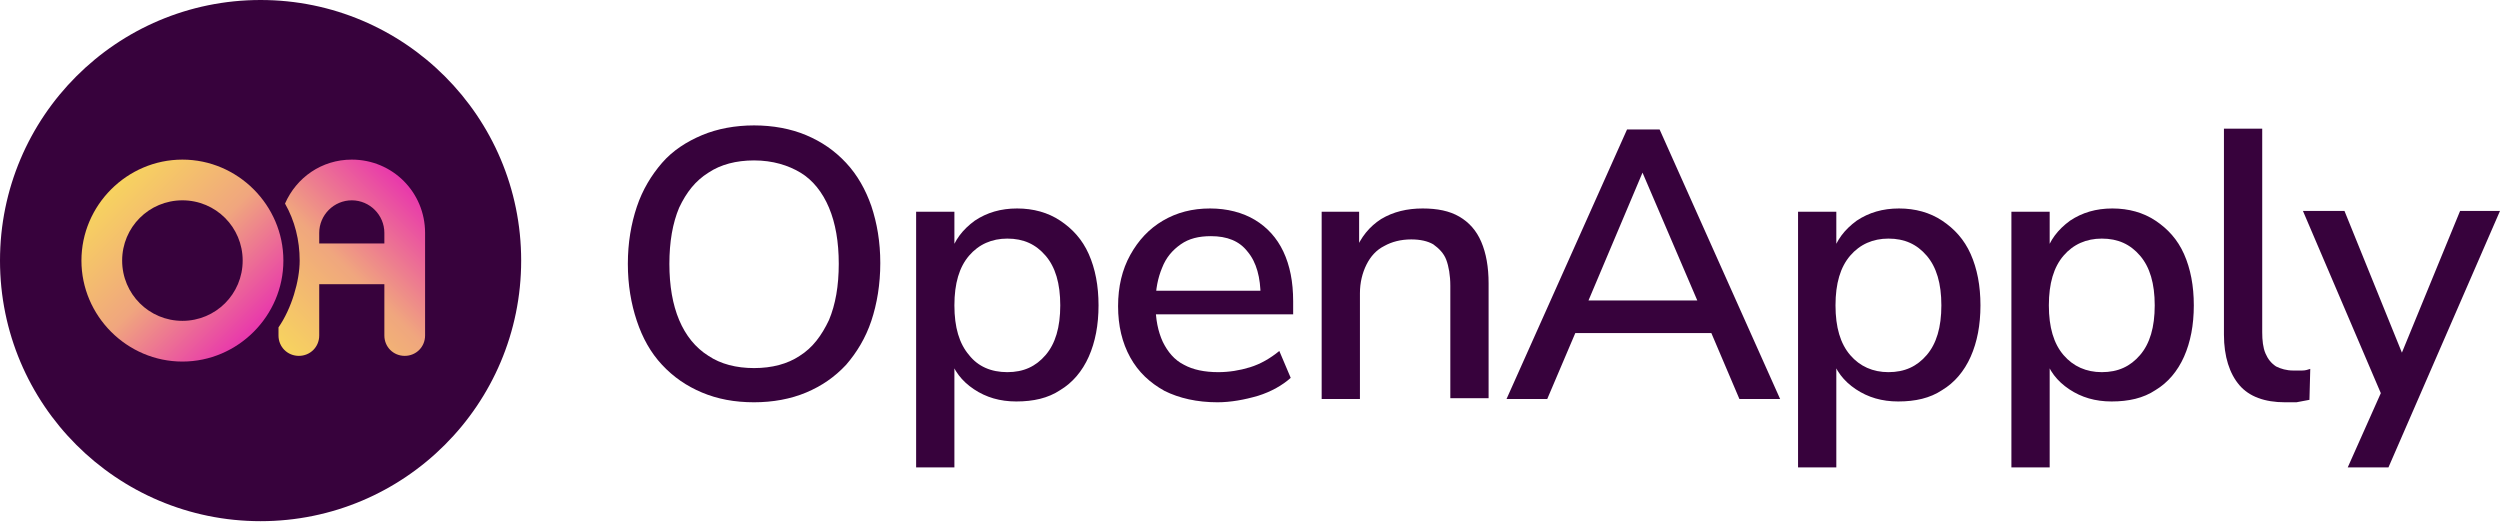
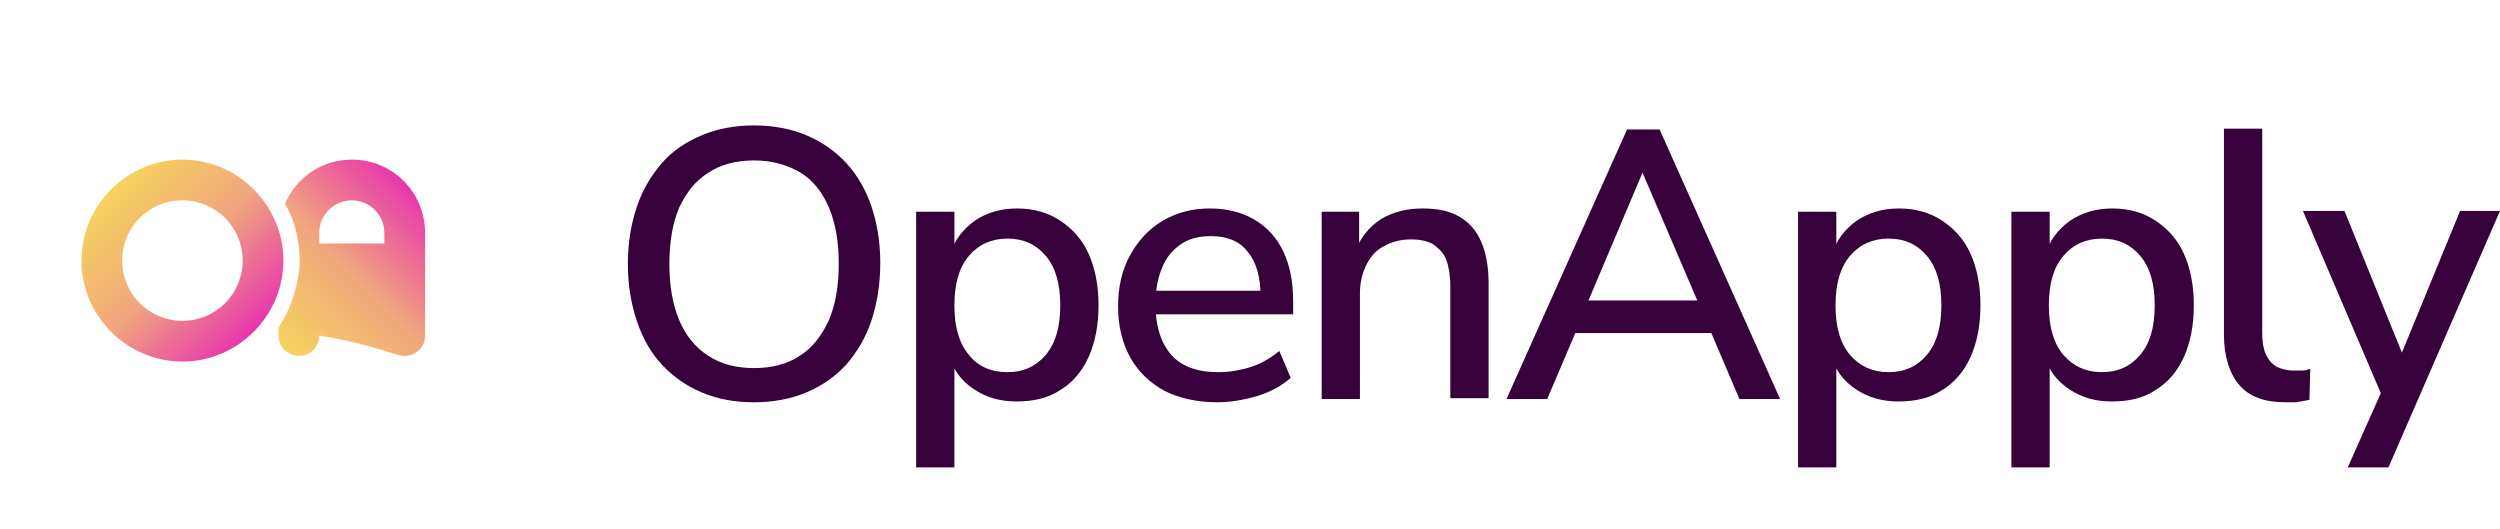
<svg xmlns="http://www.w3.org/2000/svg" width="307" height="65" viewBox="0 0 307 65" fill="none">
  <path d="M92.6 49.4C90.2 49.4 88.1 49 86.2 48.2C84.3 47.4 82.7 46.3 81.3 44.8C79.9 43.3 78.9 41.5 78.2 39.4C77.5 37.3 77.1 35 77.1 32.4C77.1 29.8 77.5 27.5 78.2 25.4C78.9 23.3 80 21.5 81.3 20C82.6 18.5 84.3 17.4 86.2 16.6C88.1 15.8 90.3 15.4 92.6 15.4C94.9 15.4 97.1 15.8 99 16.6C100.9 17.4 102.5 18.5 103.9 20C105.3 21.5 106.3 23.3 107 25.3C107.7 27.4 108.1 29.7 108.1 32.3C108.1 34.9 107.7 37.3 107 39.4C106.3 41.5 105.2 43.3 103.9 44.8C102.5 46.3 100.9 47.4 99 48.2C97.1 49 94.9 49.4 92.6 49.4ZM92.6 45.2C94.8 45.2 96.7 44.7 98.2 43.7C99.8 42.7 100.9 41.2 101.8 39.3C102.6 37.4 103 35.1 103 32.4C103 29.7 102.6 27.4 101.8 25.5C101 23.6 99.8 22.1 98.3 21.2C96.8 20.3 94.9 19.7 92.6 19.7C90.4 19.7 88.5 20.2 87 21.2C85.4 22.2 84.3 23.6 83.4 25.5C82.6 27.4 82.2 29.7 82.2 32.4C82.2 35.1 82.6 37.4 83.4 39.3C84.2 41.2 85.4 42.7 87 43.7C88.5 44.7 90.4 45.2 92.6 45.2Z" fill="#37023C" />
  <path d="M112.5 57.4V26H117.2V31.2H116.7C117.2 29.5 118.2 28.2 119.7 27.1C121.2 26.1 122.9 25.6 124.9 25.6C126.9 25.6 128.7 26.1 130.2 27.1C131.7 28.1 132.9 29.4 133.7 31.2C134.5 33 134.9 35.1 134.9 37.5C134.9 39.9 134.5 42 133.7 43.8C132.9 45.6 131.7 47 130.2 47.9C128.7 48.9 126.9 49.3 124.8 49.3C122.8 49.3 121.1 48.8 119.6 47.8C118.1 46.8 117.1 45.5 116.6 43.8H117.2V57.4H112.5ZM123.7 45.7C125.7 45.7 127.2 45 128.4 43.6C129.6 42.2 130.2 40.2 130.2 37.5C130.2 34.8 129.6 32.8 128.4 31.4C127.2 30 125.7 29.3 123.7 29.3C121.8 29.3 120.2 30 119 31.4C117.8 32.8 117.2 34.8 117.2 37.5C117.2 40.2 117.8 42.2 119 43.6C120.1 45 121.7 45.7 123.7 45.7Z" fill="#37023C" />
  <path d="M149.5 49.4C147 49.4 144.8 48.9 143 48C141.2 47 139.8 45.7 138.8 43.9C137.8 42.1 137.3 40 137.3 37.6C137.3 35.2 137.8 33.1 138.8 31.3C139.8 29.5 141.1 28.1 142.8 27.1C144.5 26.1 146.4 25.6 148.6 25.6C150.7 25.6 152.6 26.1 154.1 27C155.6 27.9 156.8 29.2 157.6 30.9C158.4 32.6 158.8 34.6 158.8 37V38.6H141.1V35.7H155.6L154.8 36.4C154.8 34.1 154.3 32.2 153.2 30.9C152.2 29.6 150.7 29 148.7 29C147.2 29 146 29.3 145 30C144 30.7 143.2 31.6 142.7 32.9C142.2 34.1 141.9 35.5 141.9 37.2V37.4C141.9 39.2 142.2 40.7 142.8 42C143.4 43.2 144.2 44.2 145.4 44.8C146.5 45.4 147.9 45.7 149.6 45.7C150.9 45.7 152.2 45.5 153.5 45.1C154.8 44.7 156 44 157.1 43.1L158.5 46.4C157.5 47.3 156.1 48.1 154.5 48.6C152.8 49.1 151.1 49.4 149.5 49.4Z" fill="#37023C" />
  <path d="M162.3 49V26H166.9V30.9H166.4C167.1 29.1 168.2 27.8 169.6 26.9C171.1 26 172.8 25.6 174.7 25.6C176.5 25.6 178 25.9 179.2 26.6C180.4 27.3 181.3 28.3 181.9 29.7C182.5 31.1 182.8 32.8 182.8 34.8V48.9H178.1V35.1C178.1 33.8 177.9 32.7 177.6 31.9C177.3 31.1 176.7 30.5 176 30C175.3 29.6 174.4 29.4 173.3 29.4C172 29.4 170.9 29.7 170 30.2C169 30.7 168.3 31.5 167.8 32.5C167.3 33.5 167 34.7 167 36V49H162.3Z" fill="#37023C" />
  <path d="M185 49L199.8 15.9H203.8L218.6 49H213.6L209.6 39.6L211.8 40.9H191.8L194 39.6L190 49H185ZM201.7 21.2L194.6 38L193.4 36.9H210L208.9 38L201.7 21.2Z" fill="#37023C" />
  <path d="M220.8 57.4V26H225.5V31.2H225C225.5 29.5 226.5 28.2 228 27.1C229.5 26.1 231.2 25.6 233.2 25.6C235.2 25.6 237 26.1 238.5 27.1C240 28.1 241.2 29.4 242 31.2C242.8 33 243.2 35.1 243.2 37.5C243.2 39.9 242.8 42 242 43.8C241.2 45.6 240 47 238.5 47.9C237 48.9 235.2 49.3 233.1 49.3C231.1 49.3 229.4 48.8 227.9 47.8C226.4 46.8 225.4 45.5 224.9 43.8H225.5V57.4H220.8ZM231.9 45.7C233.9 45.7 235.4 45 236.6 43.6C237.8 42.2 238.4 40.2 238.4 37.5C238.4 34.8 237.8 32.8 236.6 31.4C235.4 30 233.9 29.3 231.9 29.3C230 29.3 228.4 30 227.2 31.4C226 32.8 225.4 34.8 225.4 37.5C225.4 40.2 226 42.2 227.2 43.6C228.4 45 230 45.7 231.9 45.7Z" fill="#37023C" />
  <path d="M247 57.4V26H251.7V31.2H251.2C251.7 29.5 252.7 28.2 254.2 27.1C255.7 26.1 257.4 25.6 259.4 25.6C261.4 25.6 263.2 26.1 264.7 27.1C266.2 28.1 267.4 29.4 268.2 31.2C269 33 269.4 35.1 269.4 37.5C269.4 39.9 269 42 268.2 43.8C267.4 45.6 266.2 47 264.7 47.9C263.2 48.9 261.4 49.3 259.3 49.3C257.3 49.3 255.6 48.8 254.1 47.8C252.6 46.8 251.6 45.5 251.1 43.8H251.7V57.4H247ZM258.1 45.7C260.1 45.7 261.6 45 262.8 43.6C264 42.2 264.6 40.2 264.6 37.5C264.6 34.8 264 32.8 262.8 31.4C261.6 30 260.1 29.3 258.1 29.3C256.2 29.3 254.6 30 253.4 31.4C252.2 32.8 251.6 34.8 251.6 37.5C251.6 40.2 252.2 42.2 253.4 43.6C254.6 45 256.2 45.7 258.1 45.7Z" fill="#37023C" />
  <path d="M280.6 49.4C278.1 49.4 276.2 48.7 275 47.3C273.8 45.9 273.1 43.8 273.1 41.1V15.8H277.8V40.8C277.8 41.8 277.9 42.7 278.2 43.4C278.5 44.1 278.9 44.6 279.5 45C280.1 45.3 280.8 45.5 281.6 45.5C282 45.5 282.3 45.5 282.7 45.5C283.1 45.5 283.4 45.4 283.7 45.3L283.6 49.1C283.1 49.2 282.5 49.3 282 49.4C281.6 49.4 281.1 49.4 280.6 49.4Z" fill="#37023C" />
  <path d="M288.3 57.4L292.8 47.3V49.3L282.8 25.9H287.9L295.6 44.9H294.3L302.1 25.9H307L293.3 57.4H288.3Z" fill="#37023C" />
-   <path d="M32 64C49.673 64 64 49.673 64 32C64 14.327 49.673 0 32 0C14.327 0 0 14.327 0 32C0 49.673 14.327 64 32 64Z" fill="#37023C" />
-   <path d="M43.2 19.6C39.5 19.6 36.4 21.8 35 25C36.2 27.1 36.8 29.5 36.8 32C36.8 34.5 35.8 37.9 34.2 40.2V41.2C34.2 42.6 35.3 43.7 36.7 43.7C38.1 43.7 39.2 42.6 39.2 41.2V34.9H47.2V41.2C47.2 42.6 48.3 43.7 49.7 43.7C51.1 43.7 52.2 42.6 52.2 41.2V28.6C52.2 23.6 48.2 19.6 43.2 19.6ZM47.2 29.9H39.2V28.6C39.2 26.4 41 24.6 43.2 24.6C45.4 24.6 47.2 26.4 47.2 28.6V29.9Z" fill="url(#paint0_linear_2020_246)" />
+   <path d="M43.2 19.6C39.5 19.6 36.4 21.8 35 25C36.2 27.1 36.8 29.5 36.8 32C36.8 34.5 35.8 37.9 34.2 40.2V41.2C34.2 42.6 35.3 43.7 36.7 43.7C38.1 43.7 39.2 42.6 39.2 41.2V34.9V41.2C47.2 42.6 48.3 43.7 49.7 43.7C51.1 43.7 52.2 42.6 52.2 41.2V28.6C52.2 23.6 48.2 19.6 43.2 19.6ZM47.2 29.9H39.2V28.6C39.2 26.4 41 24.6 43.2 24.6C45.4 24.6 47.2 26.4 47.2 28.6V29.9Z" fill="url(#paint0_linear_2020_246)" />
  <path d="M22.4 44.4C15.6 44.4 10 38.8 10 32C10 25.2 15.6 19.6 22.4 19.6C29.2 19.6 34.8 25.2 34.8 32C34.8 38.8 29.2 44.4 22.4 44.4ZM22.4 24.6C18.3 24.6 15 27.9 15 32C15 36.1 18.3 39.4 22.4 39.4C26.5 39.4 29.8 36.1 29.8 32C29.8 27.9 26.5 24.6 22.4 24.6Z" fill="url(#paint1_linear_2020_246)" />
  <defs>
    <linearGradient id="paint0_linear_2020_246" x1="34.39" y1="42.39" x2="52.09" y2="24.69" gradientUnits="userSpaceOnUse">
      <stop stop-color="#F7D35F" />
      <stop offset="0.5" stop-color="#F0A67E" />
      <stop offset="1" stop-color="#E837AC" />
    </linearGradient>
    <linearGradient id="paint1_linear_2020_246" x1="13.6" y1="23.2" x2="31.1" y2="40.7" gradientUnits="userSpaceOnUse">
      <stop stop-color="#F7D35F" />
      <stop offset="0.5" stop-color="#F0A67E" />
      <stop offset="1" stop-color="#E837AC" />
    </linearGradient>
  </defs>
</svg>